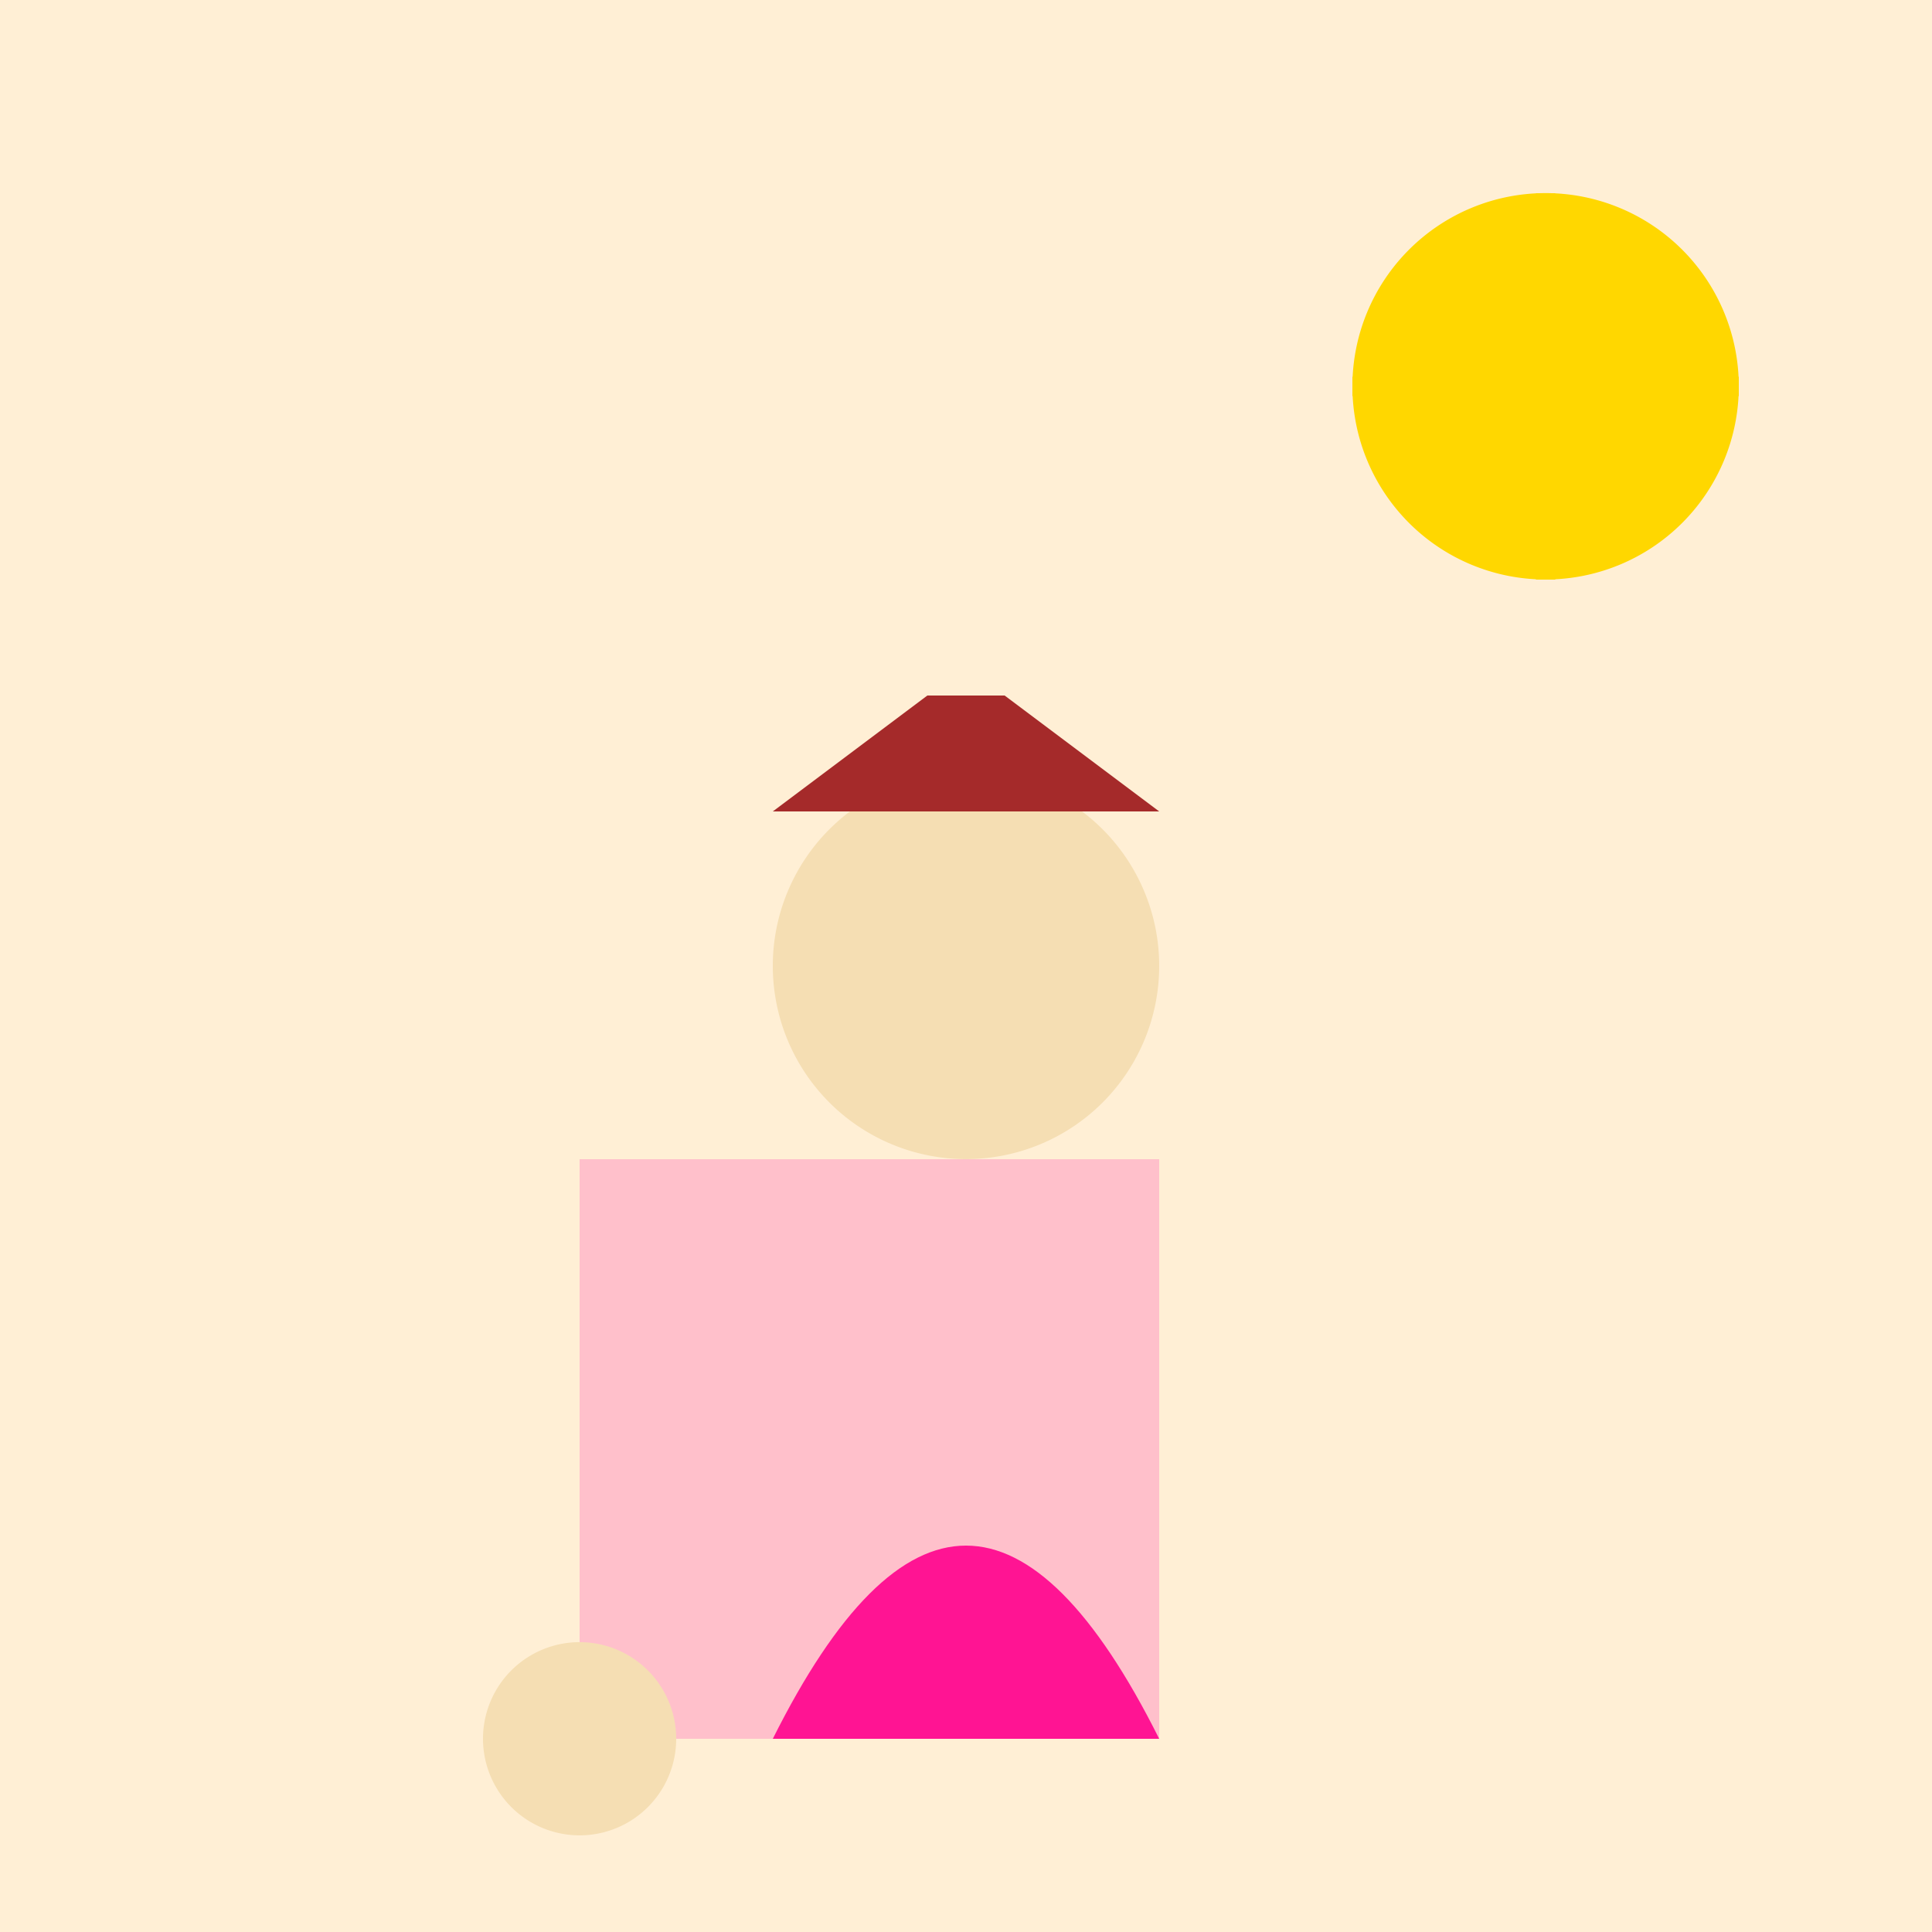
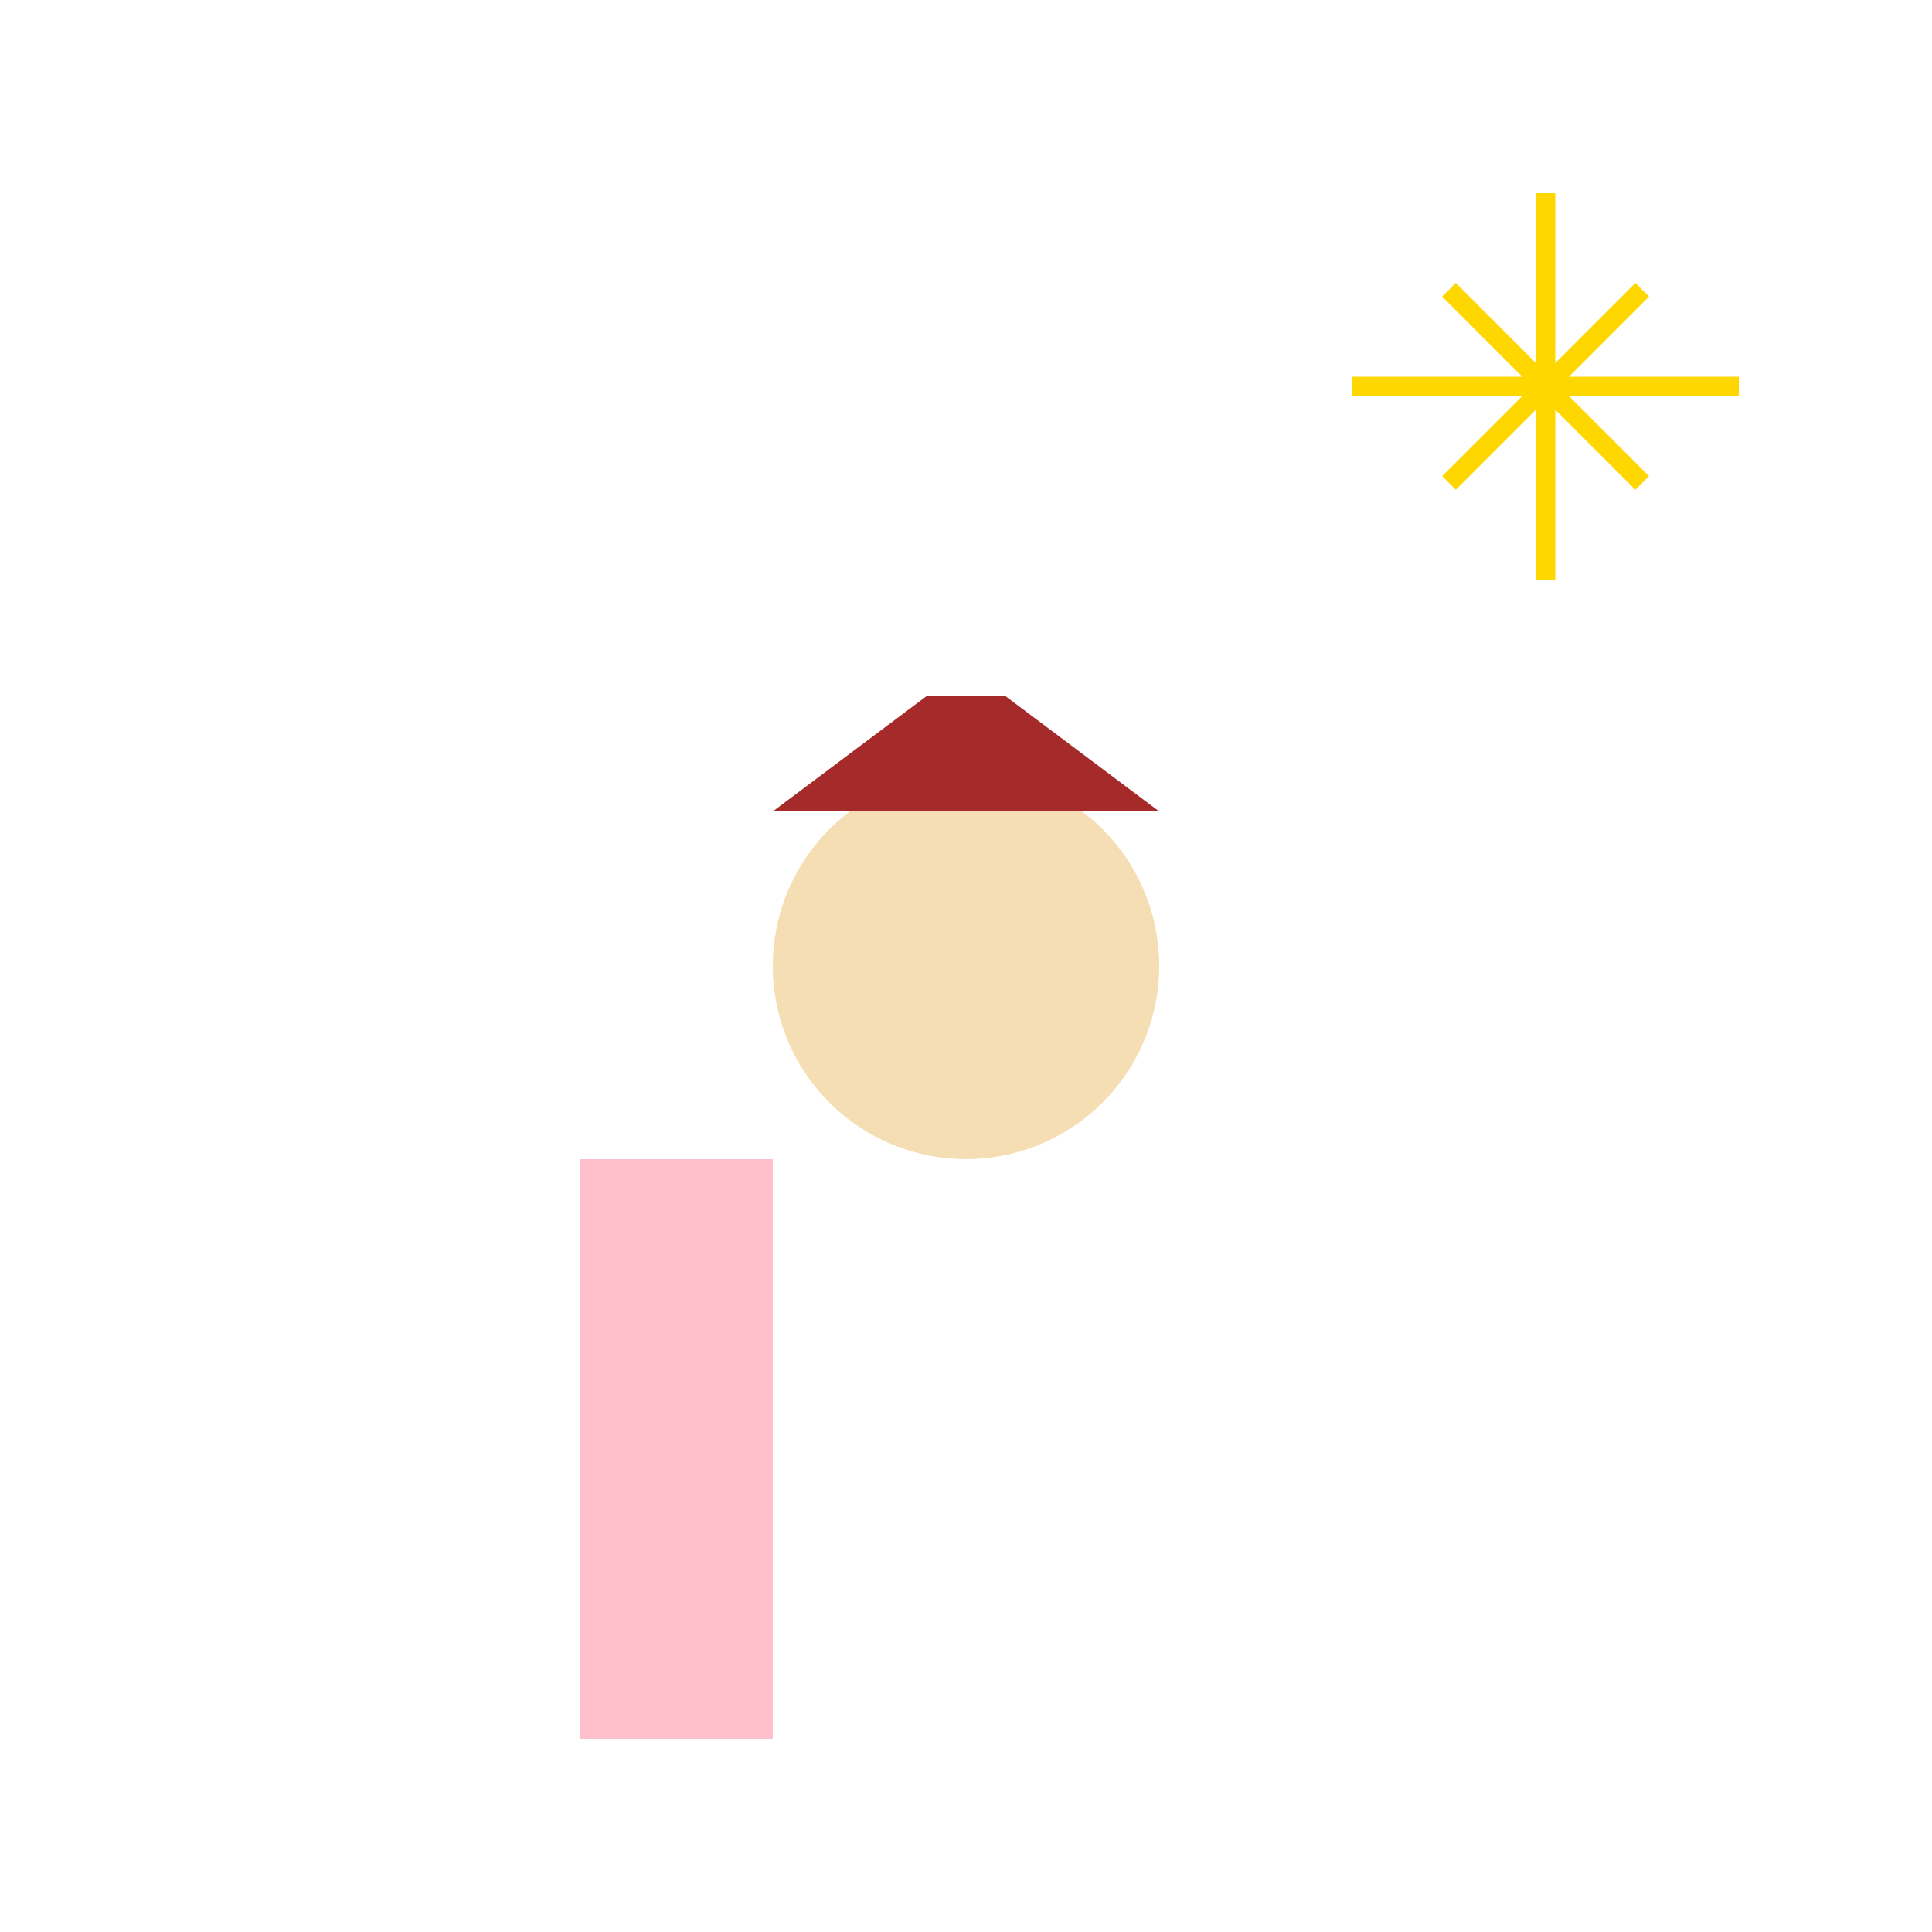
<svg xmlns="http://www.w3.org/2000/svg" width="500" height="500">
  <defs />
  <g>
-     <rect fill="#FFEFD5" stroke="none" x="0" y="0" width="512" height="512" />
-     <rect fill="#FFC0CB" stroke="none" x="200" y="300" width="100" height="150" />
    <path fill="#F5DEB3" stroke="none" paint-order="stroke fill markers" d=" M 300 250 A 50 50 0 1 1 300 249.95" />
    <path fill="#A52A2A" stroke="none" paint-order="stroke fill markers" d=" M 200 210 L 240 180 L 260 180 L 300 210" />
-     <path fill="#FF1493" stroke="none" paint-order="stroke fill markers" d=" M 200 450 L 300 450 Q 250 350 200 450" />
+     <path fill="#FF1493" stroke="none" paint-order="stroke fill markers" d=" M 200 450 L 300 450 " />
    <rect fill="#FFC0CB" stroke="none" x="150" y="300" width="50" height="150" />
-     <path fill="#F5DEB3" stroke="none" paint-order="stroke fill markers" d=" M 175 450 A 25 25 0 1 1 175 449.975" />
-     <path fill="#FFD700" stroke="none" paint-order="stroke fill markers" d=" M 450 100 A 50 50 0 1 1 450 99.95" />
    <path fill="none" stroke="#FFD700" paint-order="fill stroke markers" d=" M 400 50 L 400 150 M 350 100 L 450 100 M 425 75 L 375 125 M 375 75 L 425 125" stroke-miterlimit="10" stroke-width="5" stroke-dasharray="" />
  </g>
</svg>